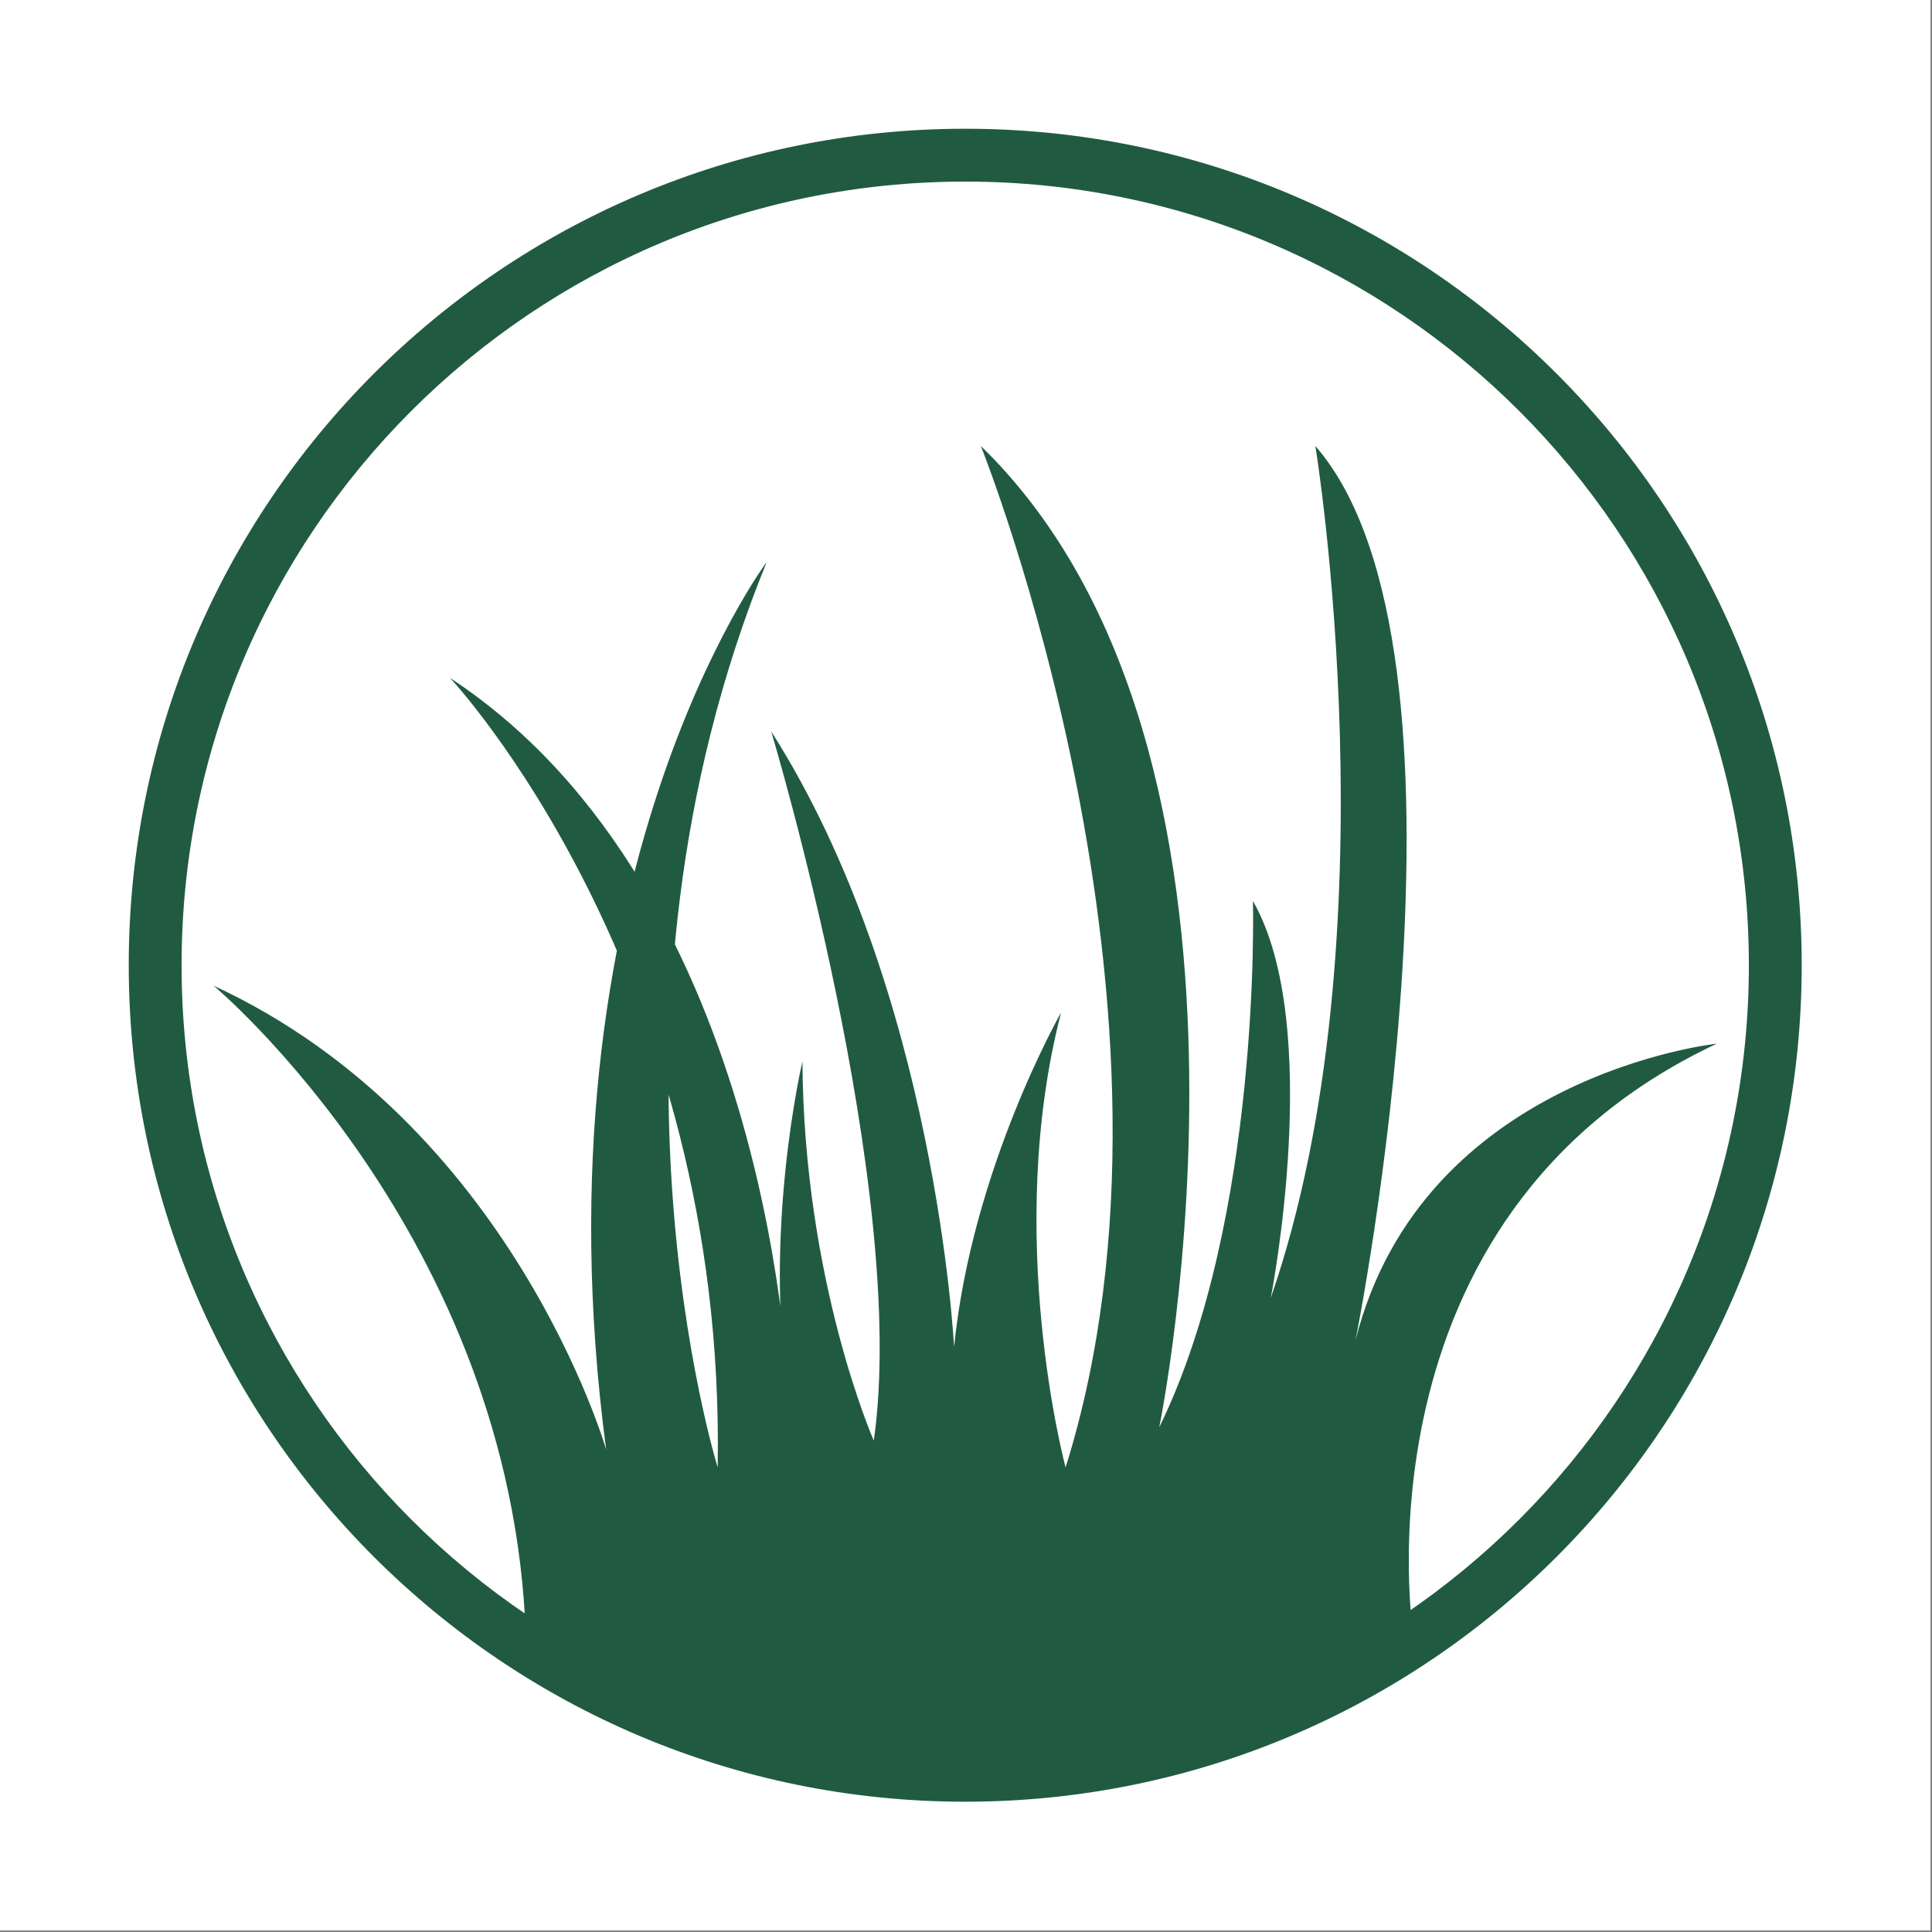
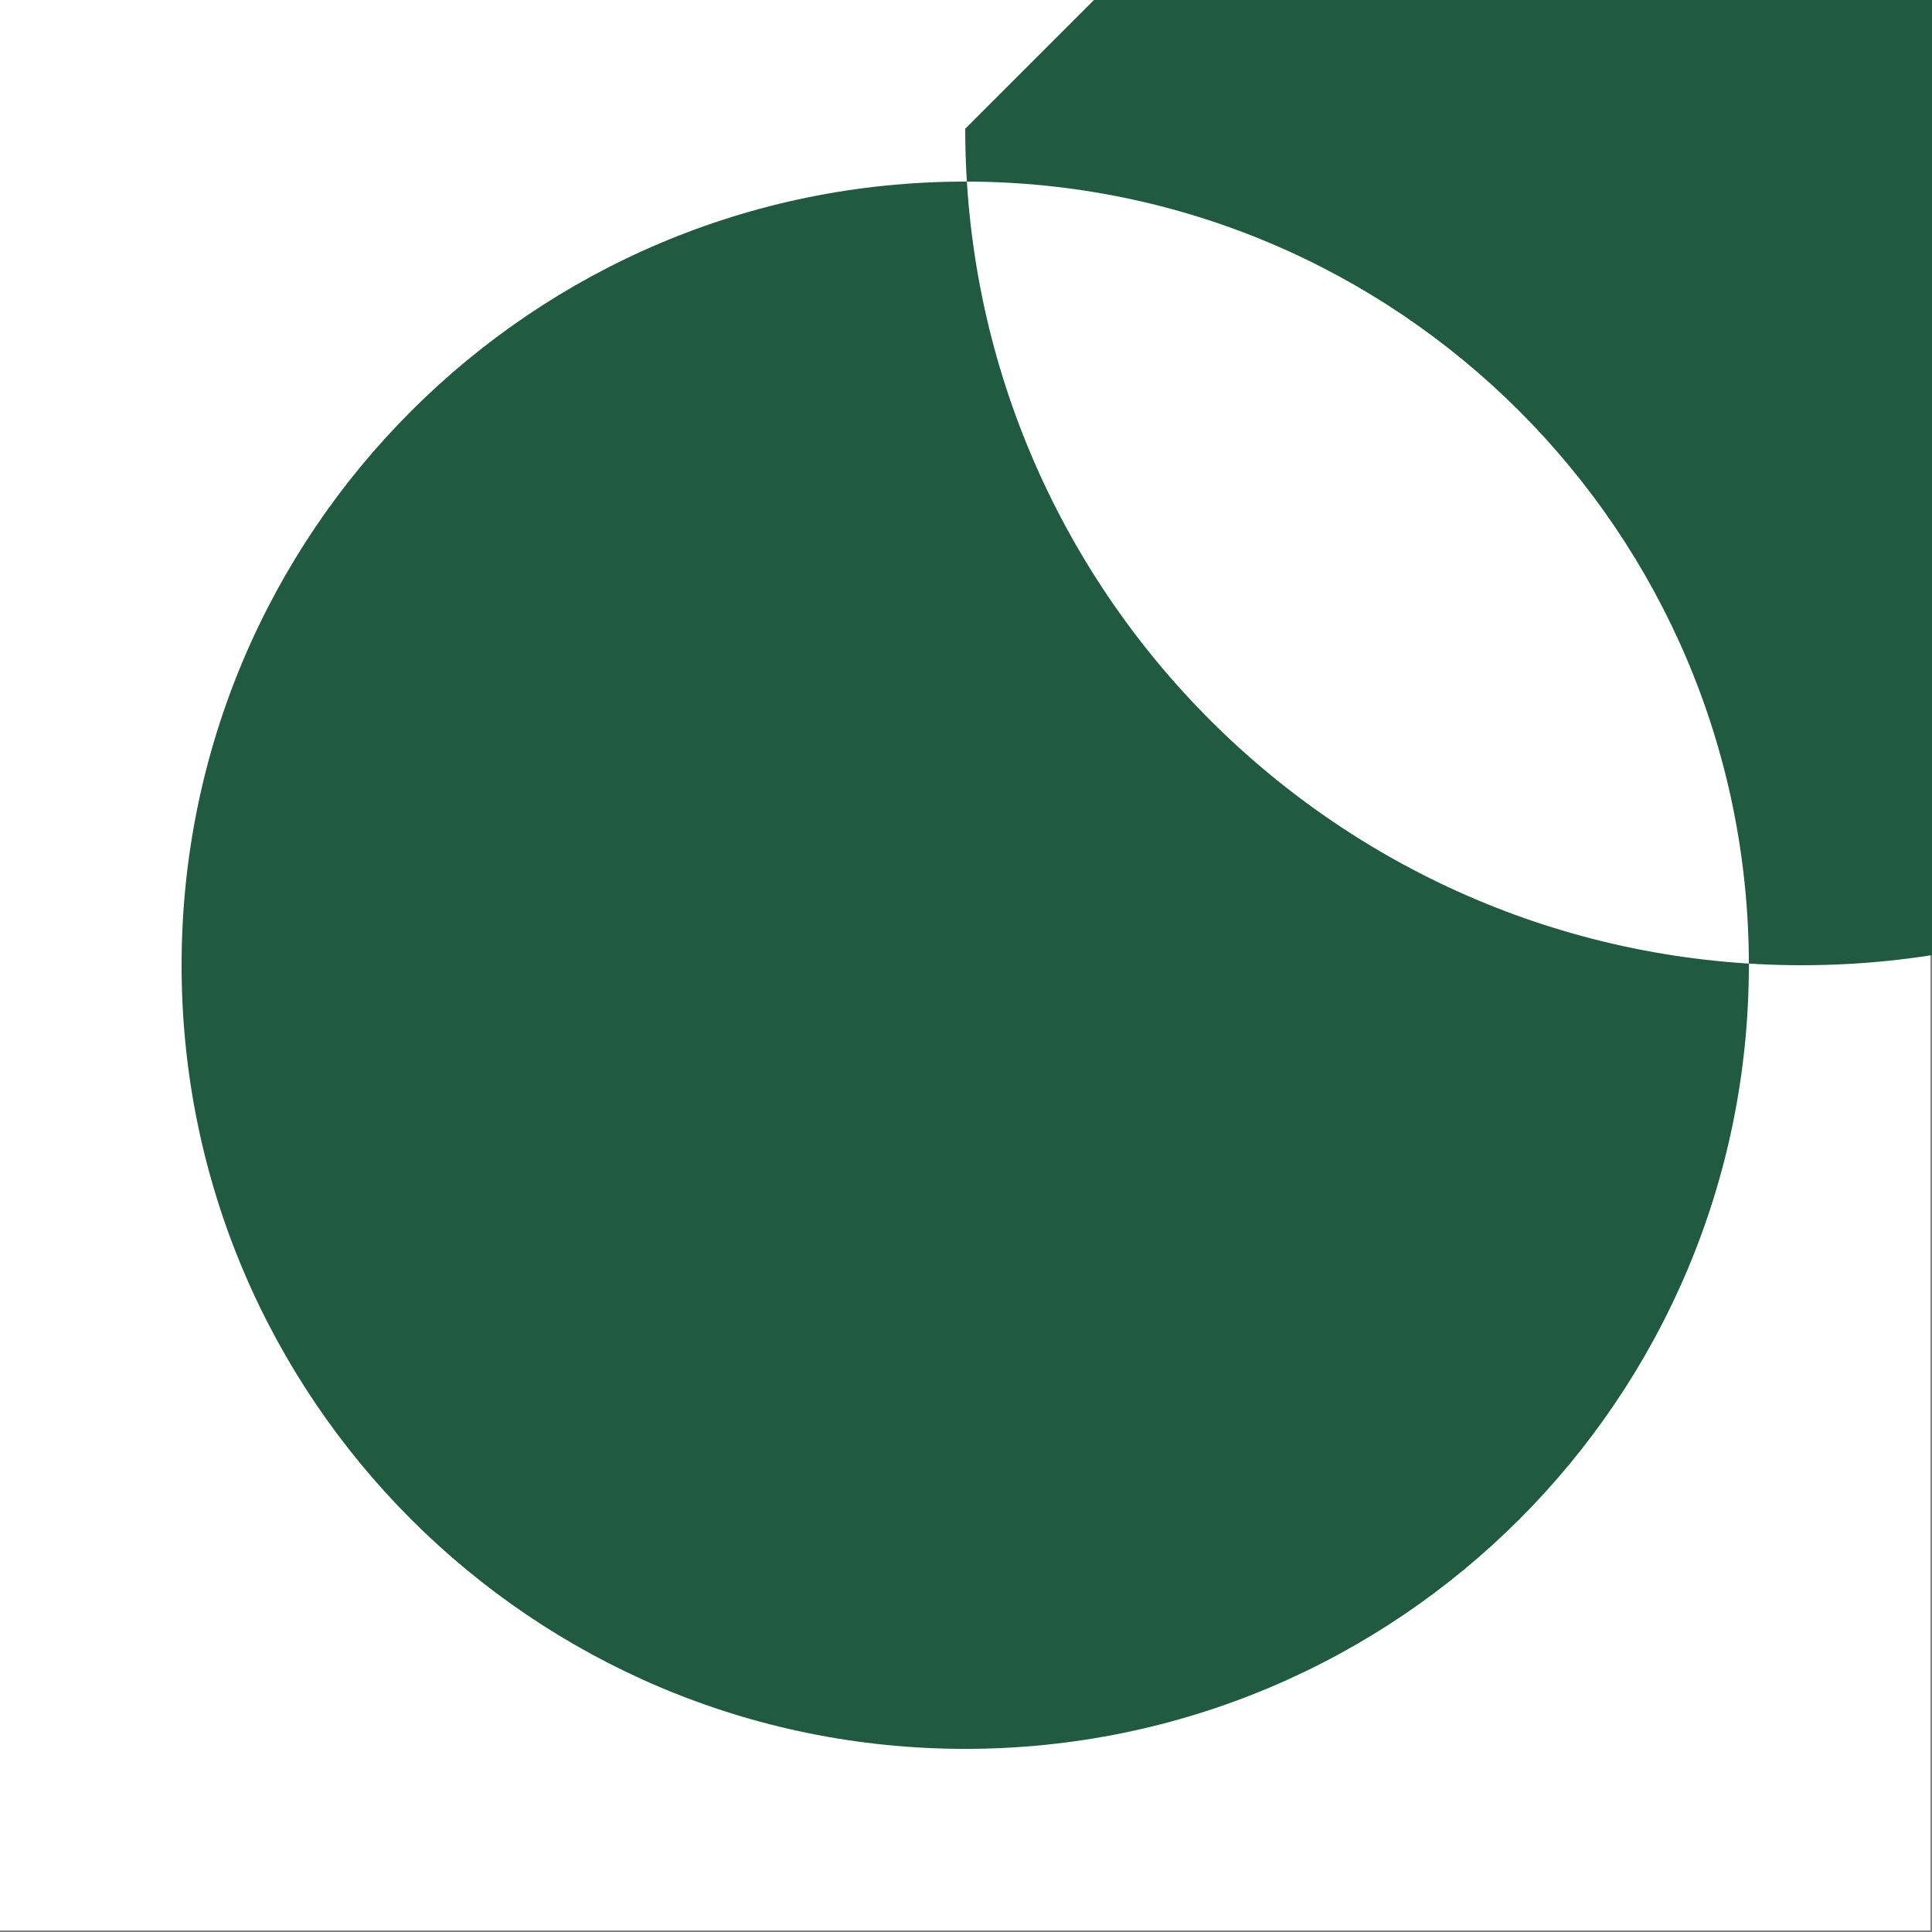
<svg xmlns="http://www.w3.org/2000/svg" width="834px" height="834px" version="1.1" xml:space="preserve" style="fill-rule:evenodd;clip-rule:evenodd;stroke-linejoin:round;stroke-miterlimit:2;">
  <rect width="100%" height="100%" fill="#808080" stroke="none" />
  <rect x="0" y="0" width="833.333" height="833.333" style="fill:#fff;" />
  <g>
-     <path d="M227.008,706.621l383.17,-0c-0,-0 -28.884,-180.994 130.933,-256.089c-0,-0 -127.083,13.477 -155.965,128.046c-0,0 59.69,-297.488 -17.329,-386.06c-0,-0 34.656,211.805 -19.255,367.767c0,0 23.107,-117.453 -7.702,-171.367c-0,0 3.85,136.709 -40.436,227.206c0,-0 59.69,-290.748 -77.018,-423.606c0,-0 98.198,244.537 36.584,440.935c0,-0 -26.956,-100.124 -1.925,-196.398c0,-0 -38.511,67.39 -46.213,144.41c0,-0 -7.702,-154.04 -78.943,-265.716c0,-0 59.689,198.325 44.286,306.15c0,-0 -30.199,-68.489 -30.808,-163.665c-0,-0 -17.33,73.168 -5.776,146.337c0,0 -5.779,-219.505 -146.337,-311.929c0,0 119.379,127.081 115.529,340.811c-0,-0 -59.691,-192.546 21.179,-390.872c0,0 -102.051,136.708 -69.317,383.17c-0,-0 -40.434,-140.558 -169.444,-200.249c-0,0 129.01,107.827 134.787,281.119" style="fill:#205b41;fill-rule:nonzero;" />
-     <path d="M241.138,694.47l359.623,2.835l-31.515,37.093l-57.802,14.046l-96.704,11.994l-69.491,-5.991l-74.557,-23.4l-29.554,-14.624l0,-21.953Z" style="fill:#205b41;fill-rule:nonzero;" />
-     <path d="M416.667,754.945c-186.827,0 -338.279,-151.452 -338.279,-338.278c-0,-186.825 151.452,-338.279 338.279,-338.279c186.826,-0 338.278,151.454 338.278,338.279c0,186.826 -151.452,338.278 -338.278,338.278m-0,-699.37c-199.426,-0 -361.092,161.666 -361.092,361.092c-0,199.425 161.666,361.092 361.092,361.092c199.425,-0 361.092,-161.667 361.092,-361.092c-0,-199.426 -161.667,-361.092 -361.092,-361.092" style="fill:#205b41;fill-rule:nonzero;" />
+     <path d="M416.667,754.945c-186.827,0 -338.279,-151.452 -338.279,-338.278c-0,-186.825 151.452,-338.279 338.279,-338.279c186.826,-0 338.278,151.454 338.278,338.279c0,186.826 -151.452,338.278 -338.278,338.278m-0,-699.37c-0,199.425 161.666,361.092 361.092,361.092c199.425,-0 361.092,-161.667 361.092,-361.092c-0,-199.426 -161.667,-361.092 -361.092,-361.092" style="fill:#205b41;fill-rule:nonzero;" />
  </g>
</svg>